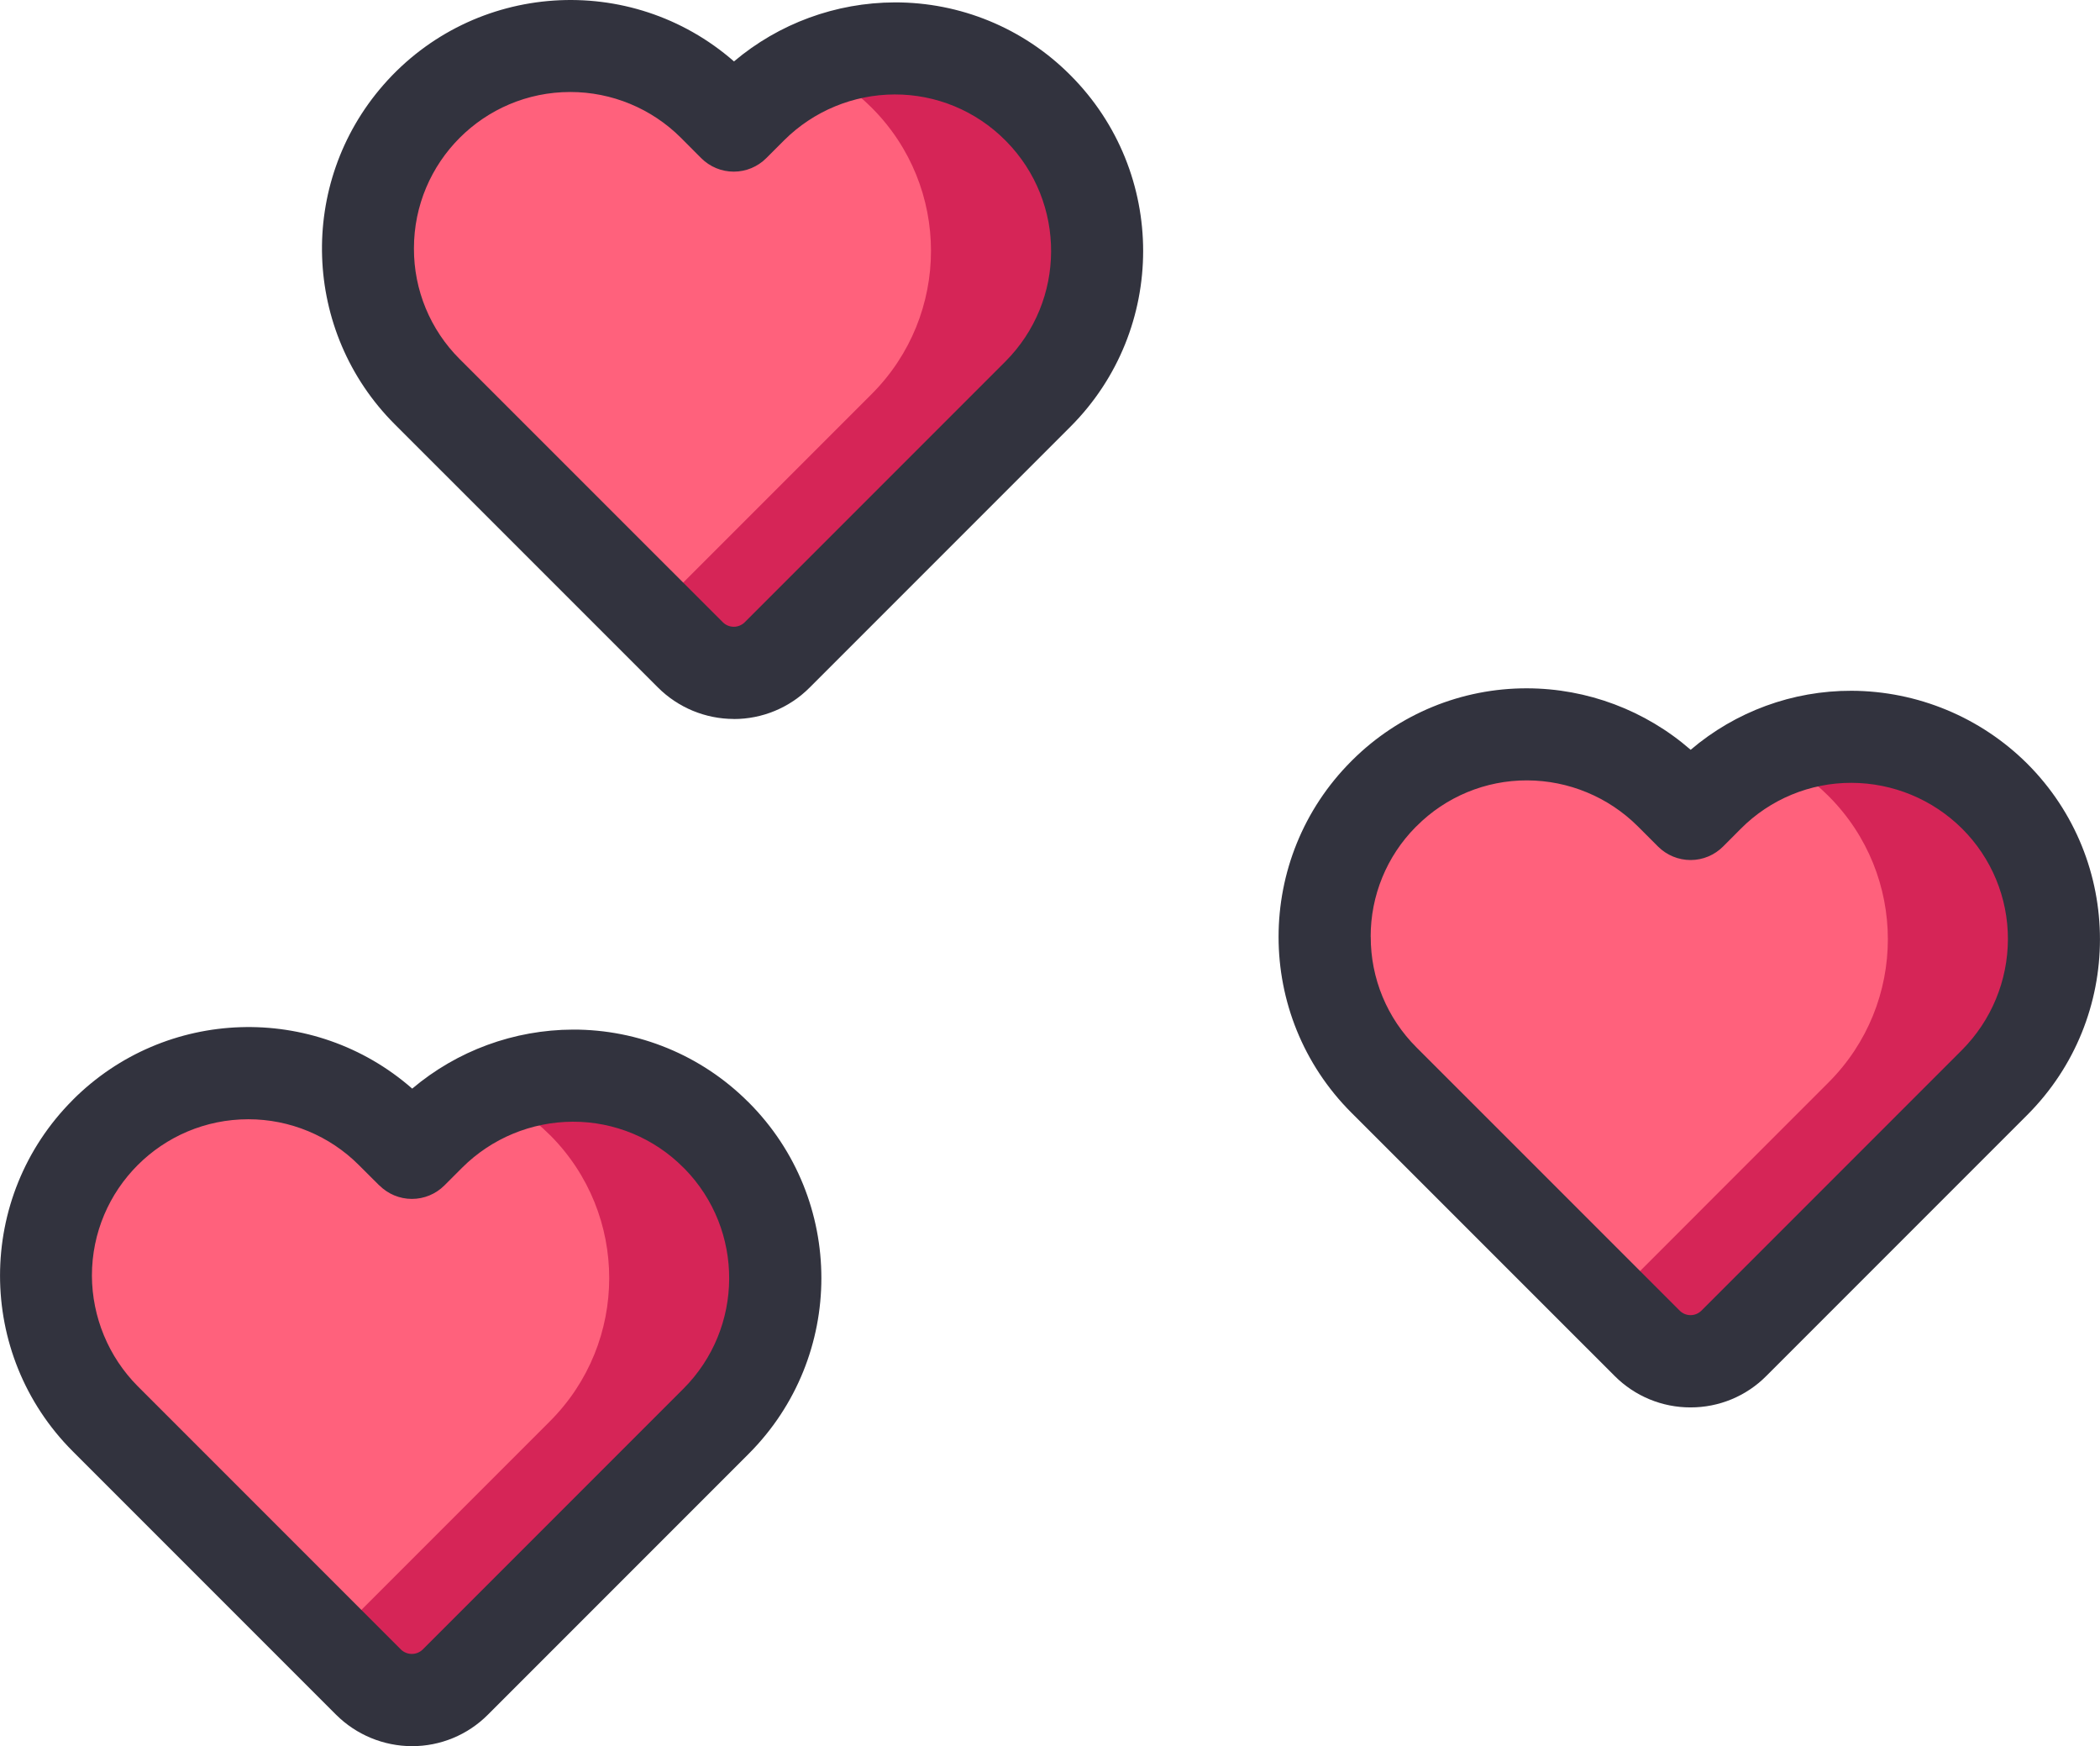
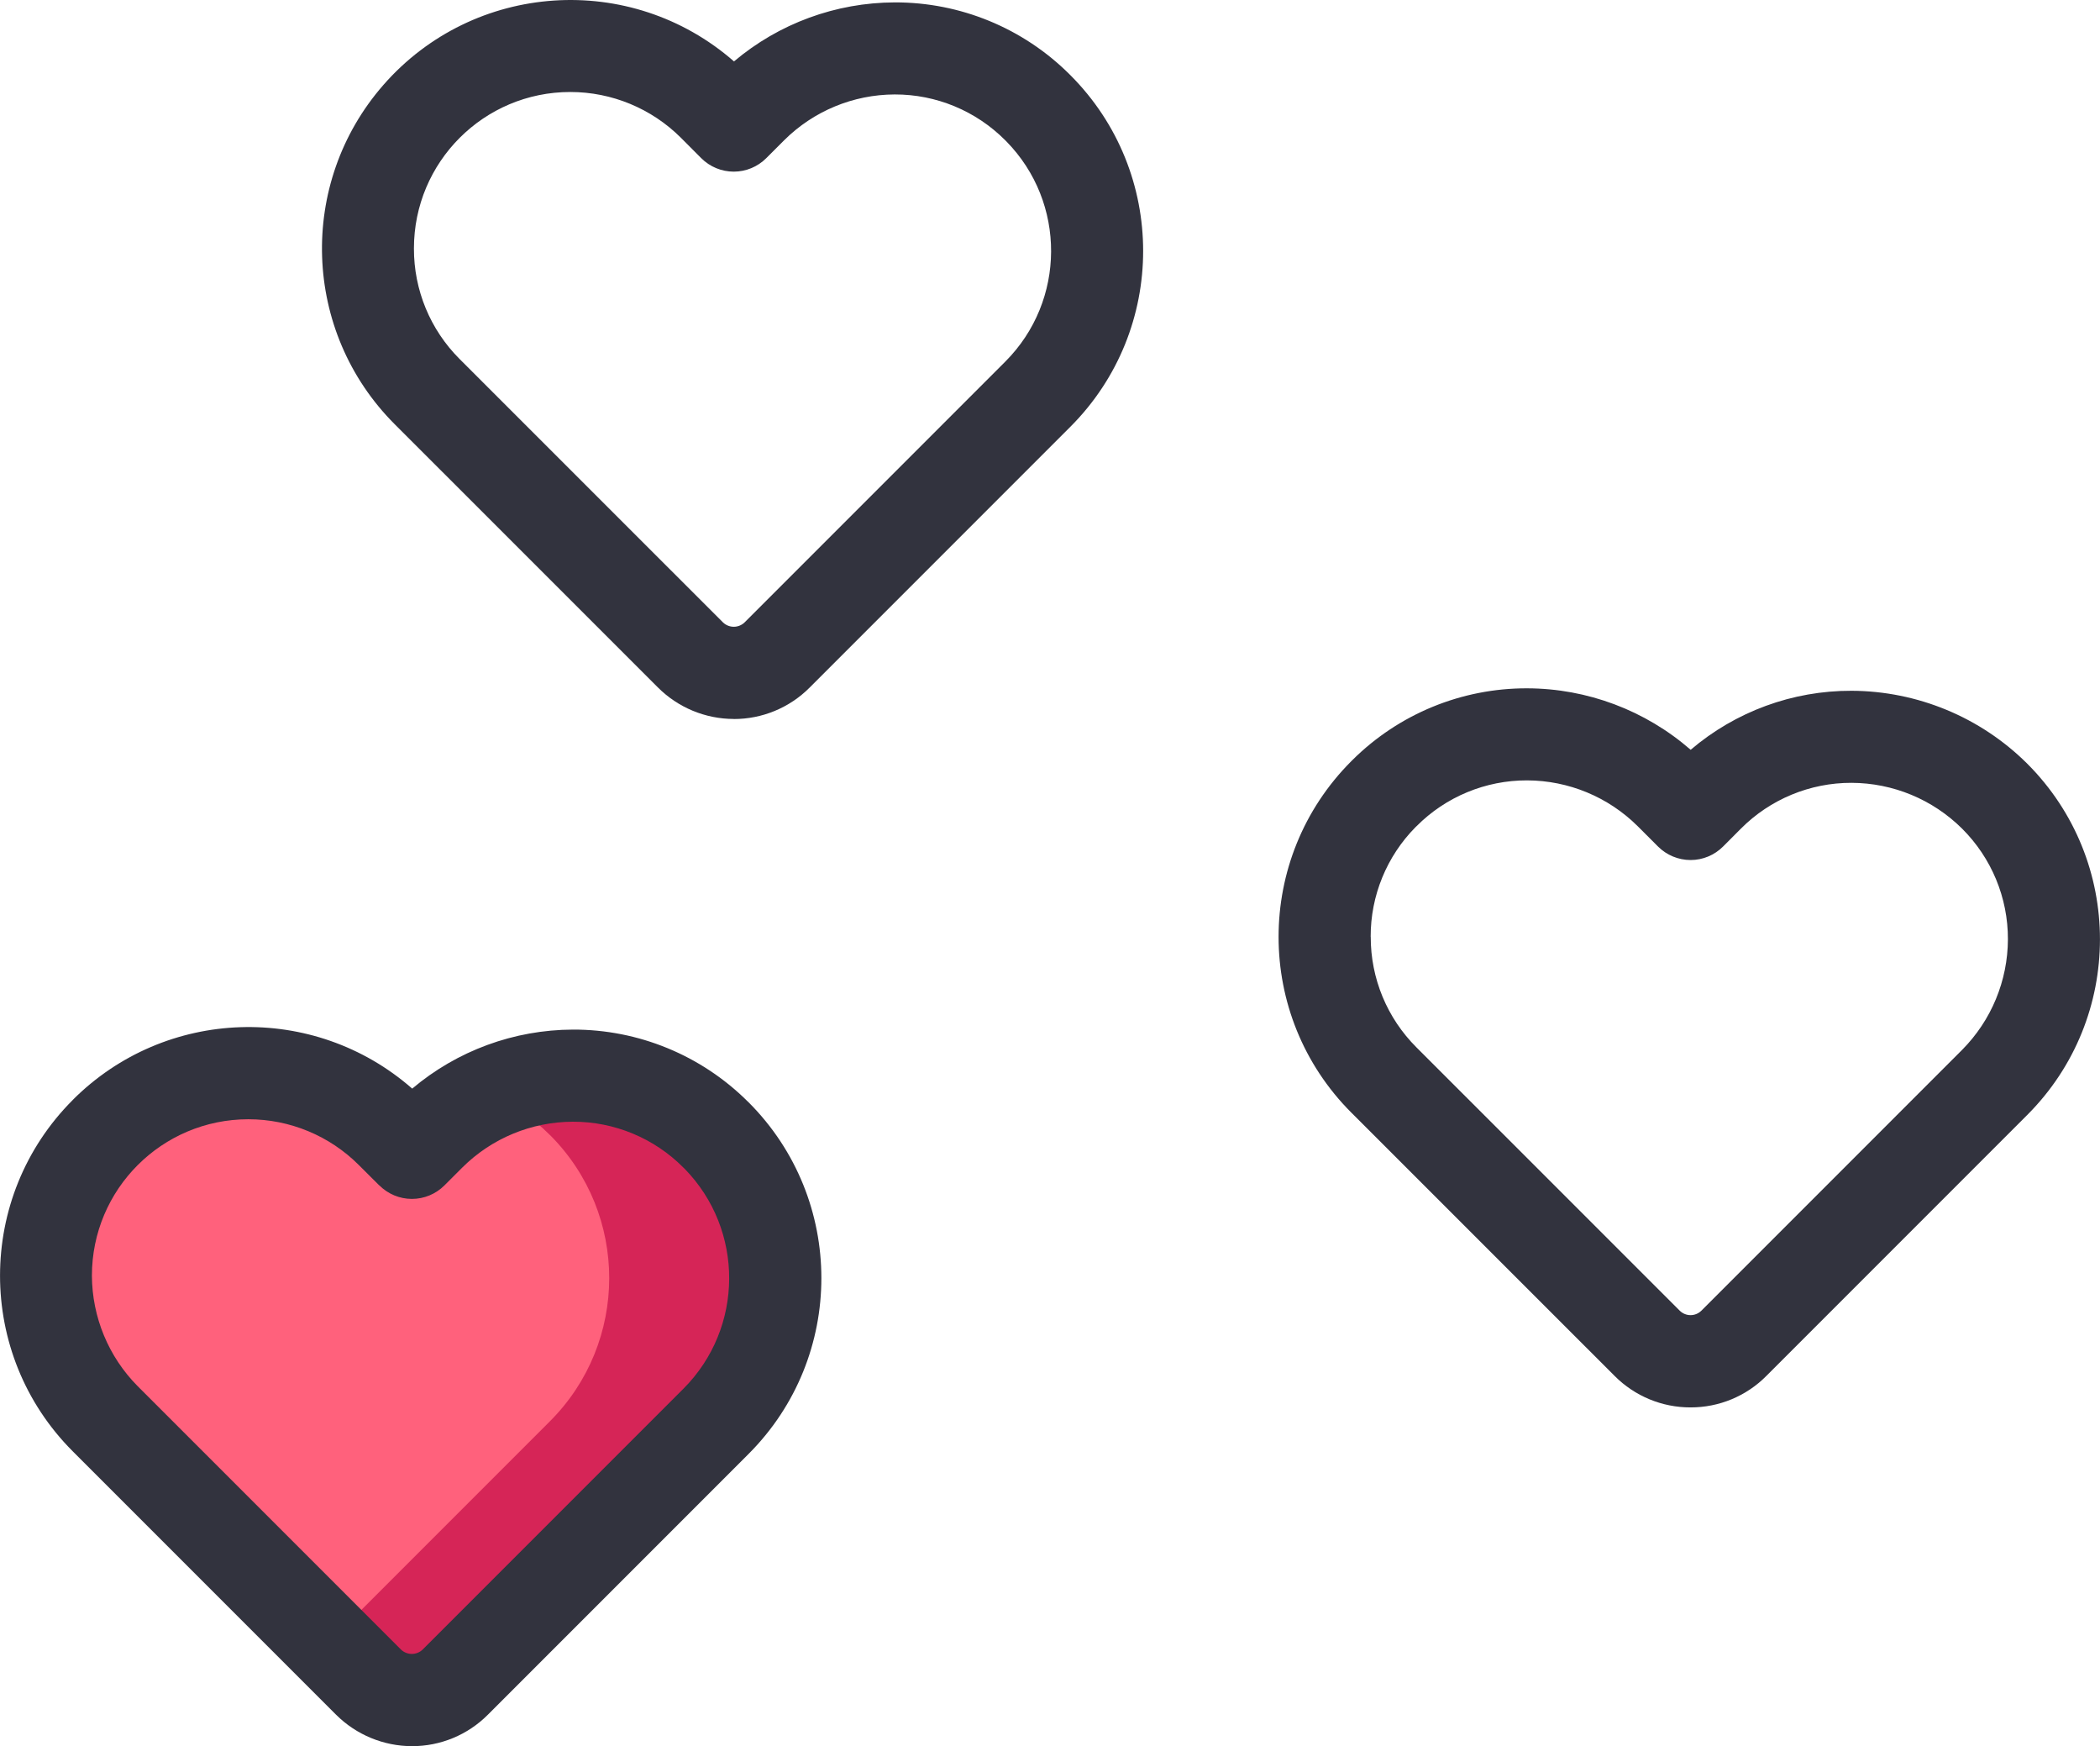
<svg xmlns="http://www.w3.org/2000/svg" id="Layer_2" data-name="Layer 2" viewBox="0 0 342.04 284.34">
  <defs>
    <style>
      .cls-1 {
        fill: #32333e;
      }

      .cls-2 {
        fill: #d62557;
      }

      .cls-2, .cls-3 {
        fill-rule: evenodd;
      }

      .cls-3 {
        fill: #ff617c;
      }
    </style>
  </defs>
  <g id="Layer_1-2" data-name="Layer 1">
    <g>
      <path class="cls-3" d="M74.15,273.92c-3.89,3.89-10.21,3.89-14.1,0-13.76-13.77-42.89-42.89-42.89-42.89-12.87-12.87-12.88-33.74-.01-46.61,0,0,0,0,.01-.01,12.88-12.88,33.75-12.88,46.63,0l3.31,3.32,2.91-2.91c12.87-12.87,33.74-12.87,46.62,0h0s0,0,0,0c12.87,12.88,12.87,33.75,0,46.62-14.73,14.73-32.76,32.75-42.49,42.49h0Z" />
-       <path class="cls-3" d="M282.39,218.75c-3.89,3.89-10.19,3.89-14.08,0,0,0,0,0,0,0-13.77-13.76-42.9-42.89-42.9-42.89-12.87-12.88-12.87-33.75,0-46.62h.01c12.87-12.87,33.74-12.87,46.62,0,0,0,0,0,0,0l3.32,3.32,2.9-2.91c12.88-12.87,33.75-12.87,46.63,0,12.87,12.87,12.88,33.74.01,46.61,0,0,0,0-.01.01-14.73,14.73-32.75,32.75-42.49,42.49h0Z" />
-       <path class="cls-3" d="M126.56,106.65c-3.89,3.89-10.2,3.89-14.09,0,0,0,0,0,0,0-13.77-13.77-42.9-42.89-42.9-42.89-12.87-12.88-12.87-33.75,0-46.62,12.88-12.87,33.75-12.87,46.63,0l3.31,3.32,2.91-2.91c12.87-12.87,33.74-12.87,46.62,0,0,0,0,0,0,0h0c12.87,12.88,12.87,33.75,0,46.62-14.73,14.73-32.76,32.75-42.49,42.49h0Z" />
      <path class="cls-2" d="M79.79,178.06c12.49-5.62,27.16-2.93,36.84,6.75h0c12.87,12.88,12.87,33.75,0,46.62-14.73,14.73-32.76,32.75-42.49,42.49-3.89,3.89-10.21,3.89-14.1,0l-6.48-6.48,36.01-36.01c12.87-12.87,12.88-33.74.01-46.61h-.01c-2.83-2.84-6.14-5.13-9.79-6.76h0Z" />
-       <path class="cls-2" d="M288.04,122.88c12.49-5.62,27.16-2.93,36.84,6.75,12.87,12.87,12.88,33.74.01,46.61,0,0,0,0-.01.01-14.73,14.73-32.75,32.75-42.49,42.49-3.89,3.89-10.19,3.89-14.08,0,0,0,0,0,0,0l-6.48-6.48,36-36.01c12.87-12.87,12.88-33.74.01-46.61,0,0,0,0-.01-.01-2.82-2.83-6.14-5.11-9.78-6.75h0Z" />
-       <path class="cls-2" d="M132.2,10.79c12.49-5.62,27.16-2.93,36.84,6.75h0c12.87,12.88,12.87,33.75,0,46.62-14.73,14.73-32.76,32.75-42.49,42.49-3.89,3.89-10.2,3.89-14.09,0,0,0,0,0,0,0l-6.49-6.48,36.01-36.01c12.87-12.87,12.88-33.74.01-46.61,0,0,0,0-.01-.01-2.83-2.83-6.14-5.11-9.79-6.75h0Z" />
      <path class="cls-1" d="M11.86,179.1c-15.8,15.8-15.81,41.41-.01,57.22,0,0,0,0,.01.01,0,0,29.13,29.13,42.89,42.89,3.28,3.26,7.72,5.1,12.35,5.11,4.63.01,9.08-1.83,12.35-5.11,9.73-9.73,27.76-27.76,42.49-42.49,15.79-15.81,15.79-41.42,0-57.23-.05-.05-.1-.1-.16-.15-7.56-7.52-17.8-11.73-28.46-11.7-9.59.03-18.86,3.43-26.18,9.61-16.04-14.04-40.21-13.24-55.28,1.83h0ZM61.79,193.02c1.41,1.41,3.31,2.2,5.3,2.2,1.99,0,3.89-.79,5.3-2.2l2.91-2.91c4.78-4.76,11.25-7.44,18-7.46,6.76-.02,13.24,2.67,18,7.46.06.06.13.12.19.18,9.77,9.98,9.69,25.96-.18,35.84-14.73,14.72-32.76,32.75-42.49,42.49-.98.92-2.51.92-3.49,0-13.76-13.77-42.89-42.9-42.89-42.89-4.76-4.79-7.44-11.26-7.47-18.01,0-14.07,11.41-25.47,25.48-25.47,6.75,0,13.23,2.68,18,7.46l3.33,3.32Z" />
      <path class="cls-1" d="M275.35,229.17c4.63.01,9.08-1.83,12.34-5.12l42.49-42.49c15.8-15.8,15.81-41.42,0-57.22,0,0,0,0,0,0-7.6-7.56-17.89-11.82-28.61-11.86-9.6-.03-18.89,3.38-26.2,9.61-7.39-6.43-16.85-9.99-26.65-10.01-10.65-.03-20.88,4.17-28.44,11.68-.06.06-.12.12-.18.18-15.8,15.81-15.8,41.42,0,57.23,0,0,29.13,29.13,42.9,42.89,3.27,3.28,7.72,5.12,12.35,5.11ZM223.25,152.54c-.02-6.69,2.61-13.11,7.32-17.87.05-.05.1-.1.15-.14,4.76-4.79,11.25-7.48,18.01-7.46,6.75.02,13.22,2.7,18.01,7.46l3.32,3.32c1.41,1.4,3.31,2.19,5.3,2.19h0c1.99,0,3.9-.8,5.3-2.21l2.89-2.9c4.77-4.79,11.26-7.48,18.02-7.46,6.75.02,13.22,2.7,18.01,7.46,4.79,4.77,7.48,11.25,7.46,18.01-.02,6.75-2.7,13.22-7.46,18.01l-42.49,42.49c-.97.94-2.51.94-3.48,0-13.77-13.76-42.9-42.89-42.9-42.89-4.79-4.77-7.47-11.25-7.45-18.01h0Z" />
      <path class="cls-1" d="M119.51,117.08c4.63.01,9.08-1.83,12.35-5.11,9.73-9.73,27.76-27.76,42.49-42.49,15.79-15.81,15.79-41.42,0-57.23-.05-.05-.1-.1-.15-.15-7.56-7.53-17.8-11.74-28.47-11.71-9.59.03-18.86,3.43-26.18,9.61-16.83-14.71-42.4-12.99-57.11,3.84-14,16.02-13.21,40.16,1.83,55.22l42.89,42.88c3.28,3.28,7.72,5.12,12.36,5.13h0ZM67.42,40.45c0-14.07,11.4-25.47,25.47-25.47,6.75,0,13.23,2.68,18.01,7.45l3.31,3.32c1.41,1.41,3.31,2.2,5.3,2.2,1.99,0,3.89-.79,5.3-2.2l2.91-2.91c4.78-4.76,11.25-7.44,18-7.46,6.76-.02,13.24,2.67,18.01,7.46.06.06.12.12.18.18,9.78,9.97,9.71,25.96-.16,35.85-14.73,14.72-32.76,32.75-42.49,42.49-.98.93-2.51.93-3.49,0l-42.9-42.89c-4.79-4.77-7.47-11.25-7.45-18.01h0Z" />
    </g>
  </g>
</svg>